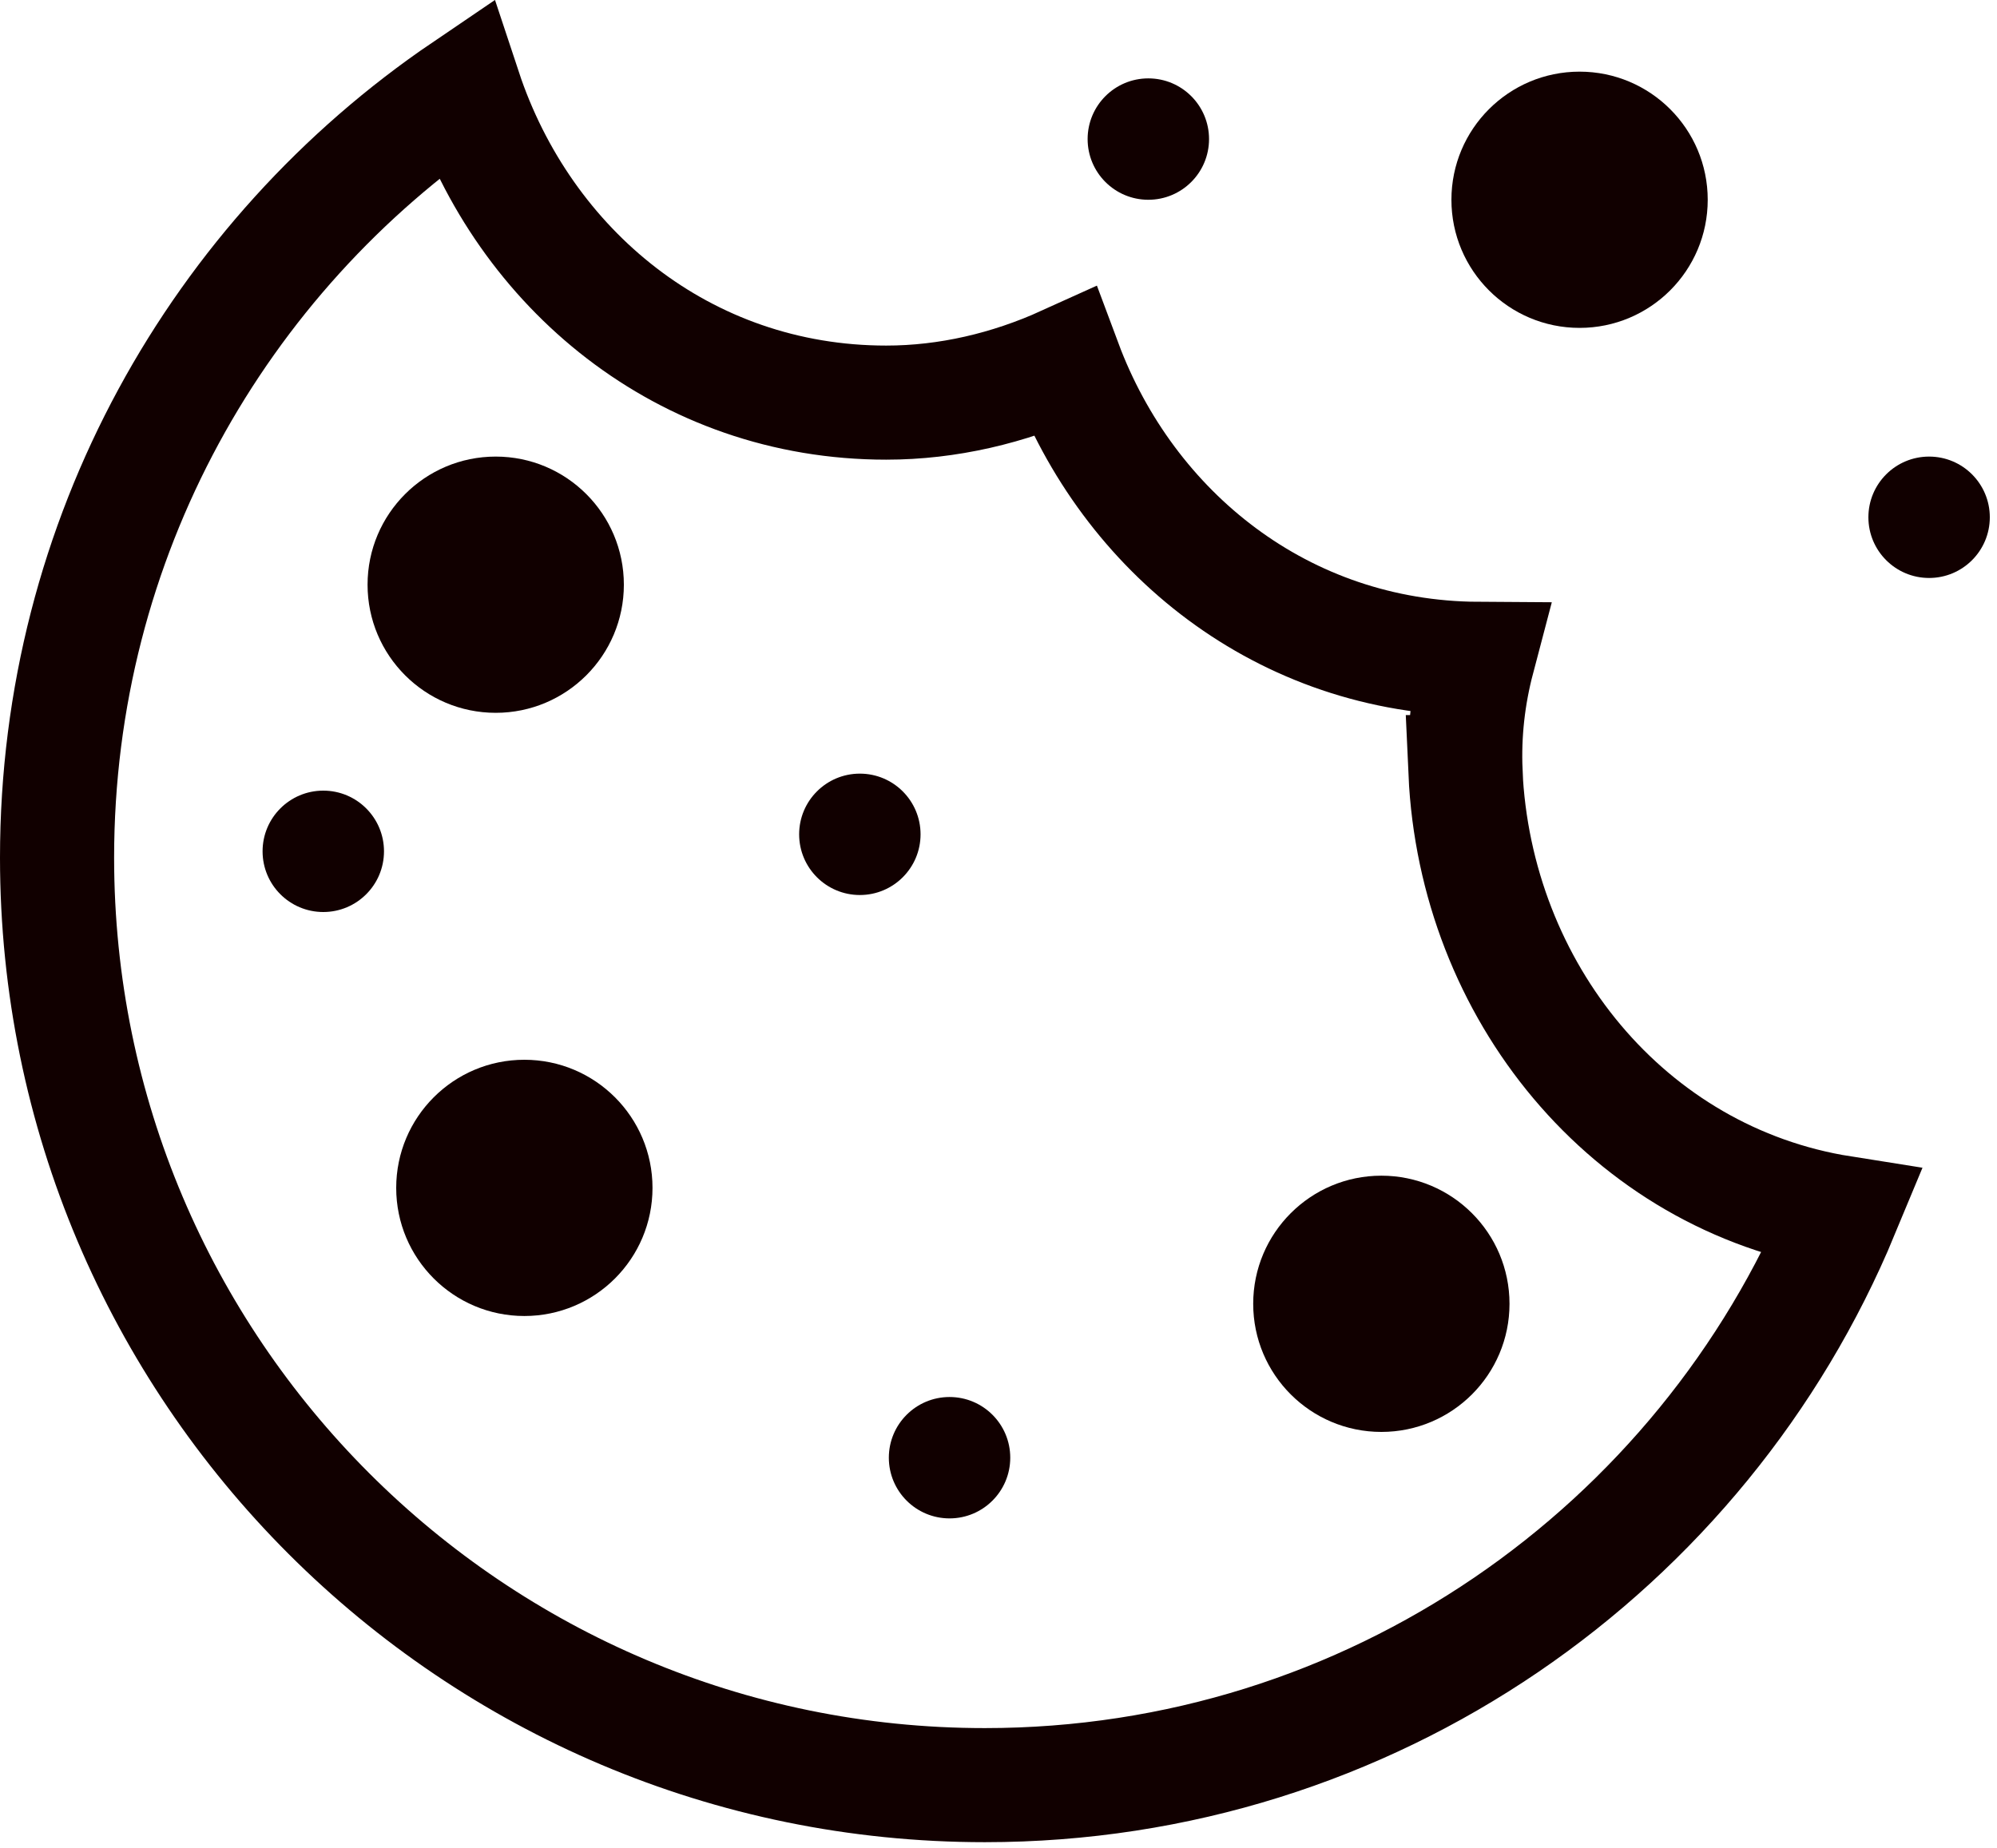
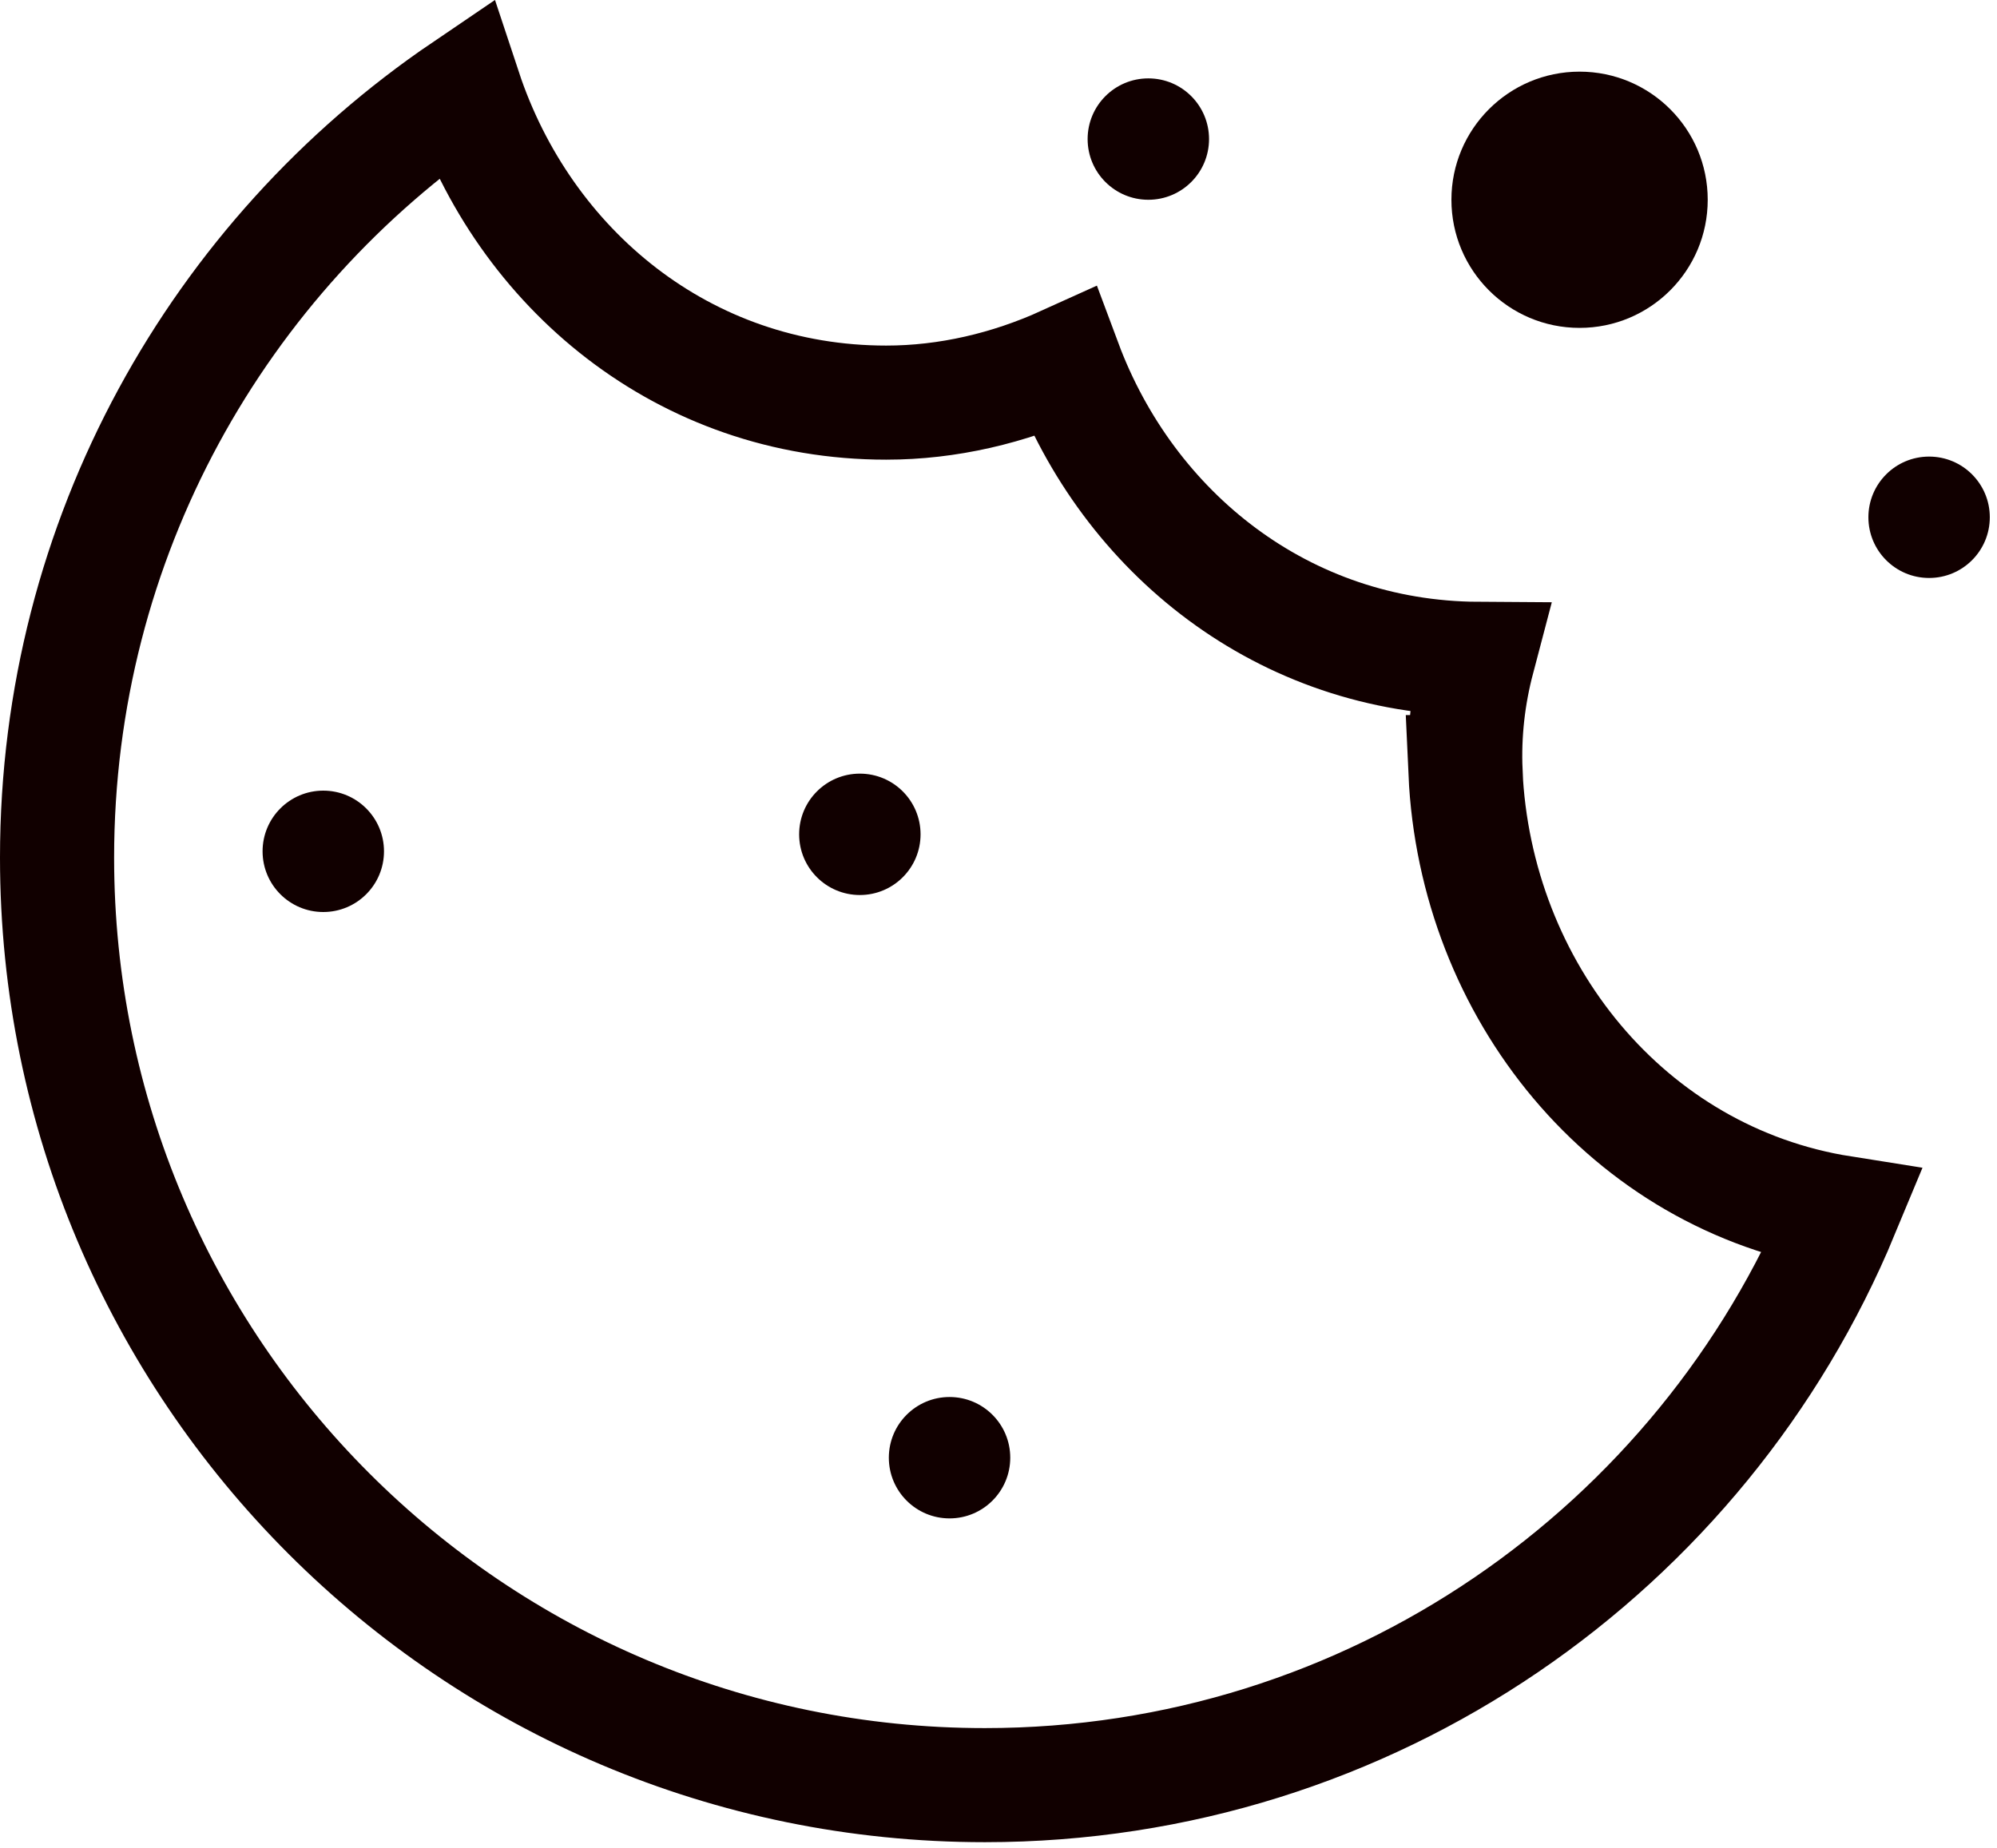
<svg xmlns="http://www.w3.org/2000/svg" width="175" height="162" viewBox="0 0 175 162" fill="none">
  <g clip-path="url(#clip0_435_18)">
    <path d="M128.43 67.68C128.28 64.27 128.67 60.94 129.51 57.75C112.44 57.65 98.86 46.68 93.31 31.8C88.39 34.03 83.05 35.29 77.66 35.29C59.92 35.29 45.91 23.56 40.71 7.85C19.16 22.48 5 47.17 5 75.17C5 120.07 41.4 156.47 86.3 156.47C120.17 156.47 149.2 135.75 161.42 106.3C142.65 103.33 129.28 86.84 128.42 67.68H128.43Z" stroke="#110000" stroke-width="10" stroke-miterlimit="10" />
    <path d="M138.42 28.74C144.623 28.74 149.65 23.712 149.65 17.51C149.65 11.308 144.623 6.28 138.42 6.28C132.218 6.28 127.19 11.308 127.19 17.51C127.19 23.712 132.218 28.74 138.42 28.74Z" fill="#110000" />
    <path d="M169.05 50.66C171.989 50.66 174.37 48.278 174.37 45.34C174.37 42.402 171.989 40.02 169.05 40.02C166.112 40.02 163.73 42.402 163.73 45.34C163.73 48.278 166.112 50.66 169.05 50.66Z" fill="#110000" />
-     <path d="M43.44 62.48C49.642 62.48 54.67 57.452 54.67 51.25C54.67 45.048 49.642 40.02 43.44 40.02C37.238 40.02 32.21 45.048 32.21 51.25C32.21 57.452 37.238 62.48 43.44 62.48Z" fill="#110000" />
-     <path d="M45.95 115.35C52.152 115.35 57.18 110.322 57.18 104.12C57.18 97.918 52.152 92.89 45.95 92.89C39.748 92.89 34.72 97.918 34.72 104.12C34.72 110.322 39.748 115.35 45.95 115.35Z" fill="#110000" />
-     <path d="M121.05 125.51C127.252 125.51 132.28 120.482 132.28 114.28C132.28 108.078 127.252 103.05 121.05 103.05C114.848 103.05 109.82 108.078 109.82 114.28C109.82 120.482 114.848 125.51 121.05 125.51Z" fill="#110000" />
    <path d="M75.35 78.45C78.288 78.45 80.67 76.068 80.67 73.13C80.67 70.192 78.288 67.81 75.35 67.81C72.412 67.81 70.03 70.192 70.03 73.13C70.03 76.068 72.412 78.45 75.35 78.45Z" fill="#110000" />
    <path d="M83.21 133.09C86.148 133.09 88.53 130.708 88.53 127.77C88.53 124.832 86.148 122.45 83.21 122.45C80.272 122.45 77.89 124.832 77.89 127.77C77.89 130.708 80.272 133.09 83.21 133.09Z" fill="#110000" />
    <path d="M28.33 79.94C31.268 79.94 33.65 77.558 33.65 74.62C33.65 71.682 31.268 69.3 28.33 69.3C25.392 69.3 23.01 71.682 23.01 74.62C23.01 77.558 25.392 79.94 28.33 79.94Z" fill="#110000" />
    <path d="M100.63 17.51C103.568 17.51 105.95 15.128 105.95 12.19C105.95 9.252 103.568 6.87 100.63 6.87C97.691 6.87 95.31 9.252 95.31 12.19C95.31 15.128 97.691 17.51 100.63 17.51Z" fill="#110000" />
  </g>
  <defs>
    <clipPath id="clip0_435_18">
      <rect width="174.37" height="161.47" fill="white" />
    </clipPath>
  </defs>
</svg>